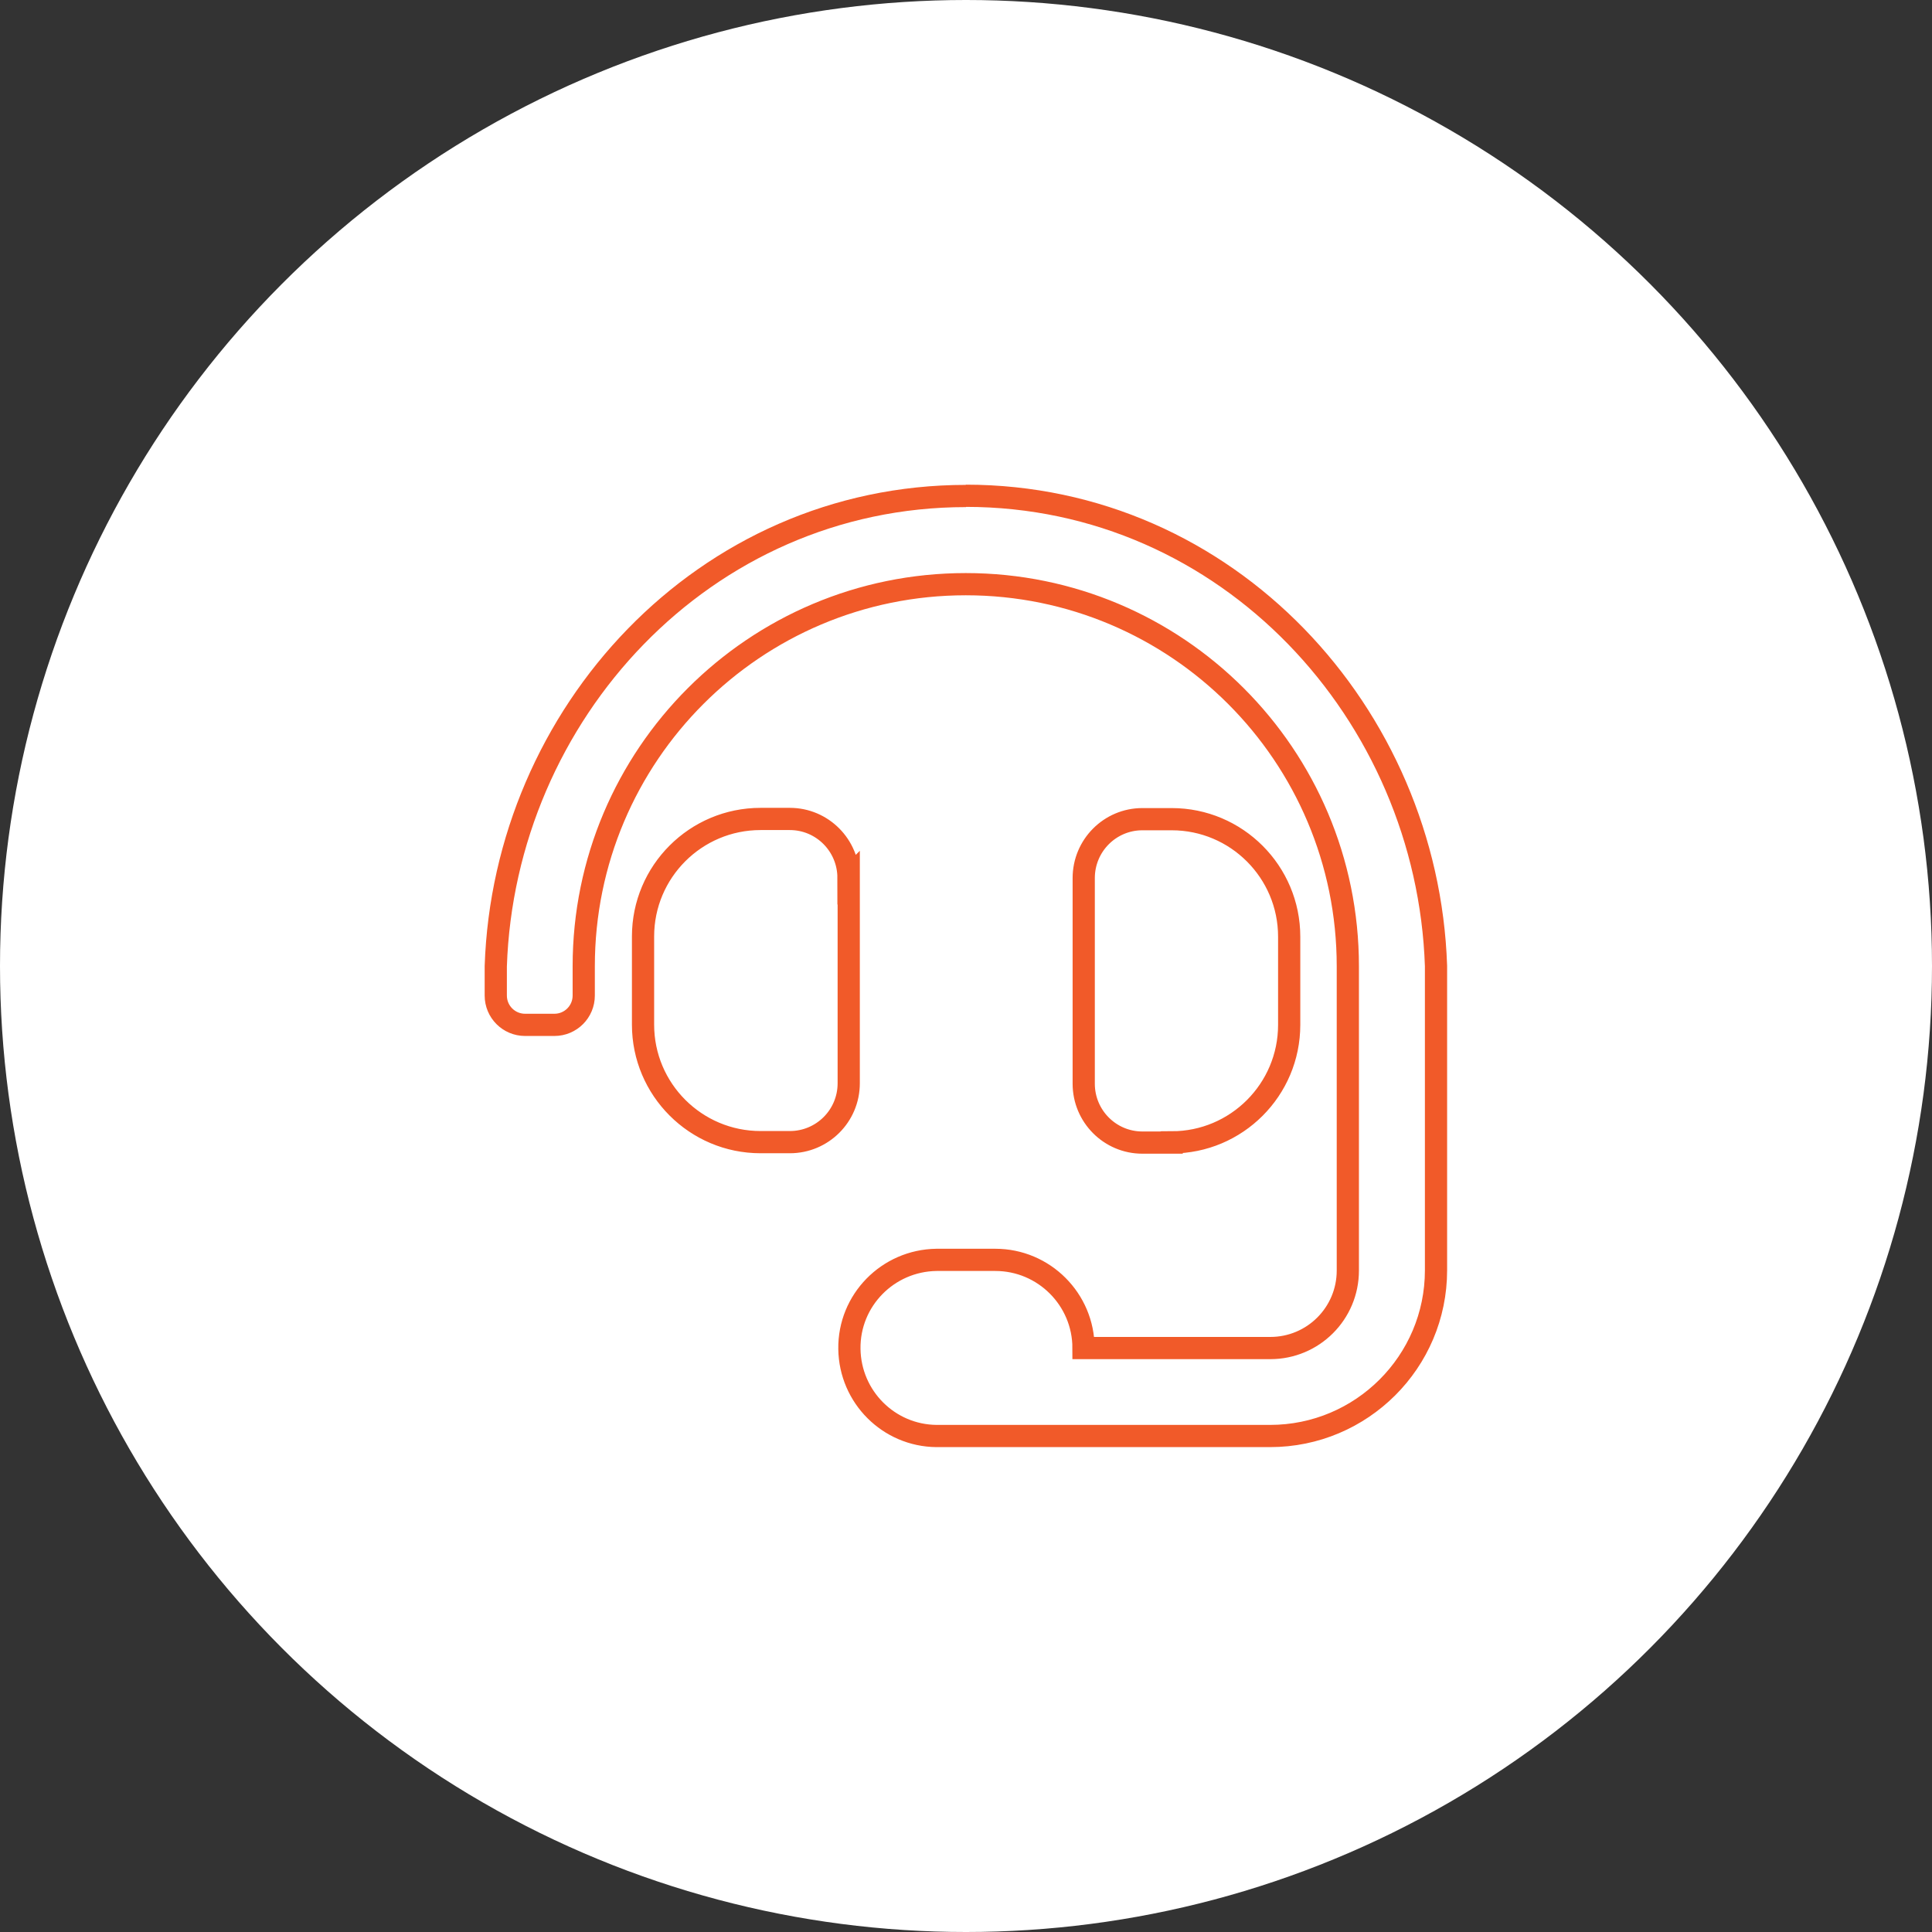
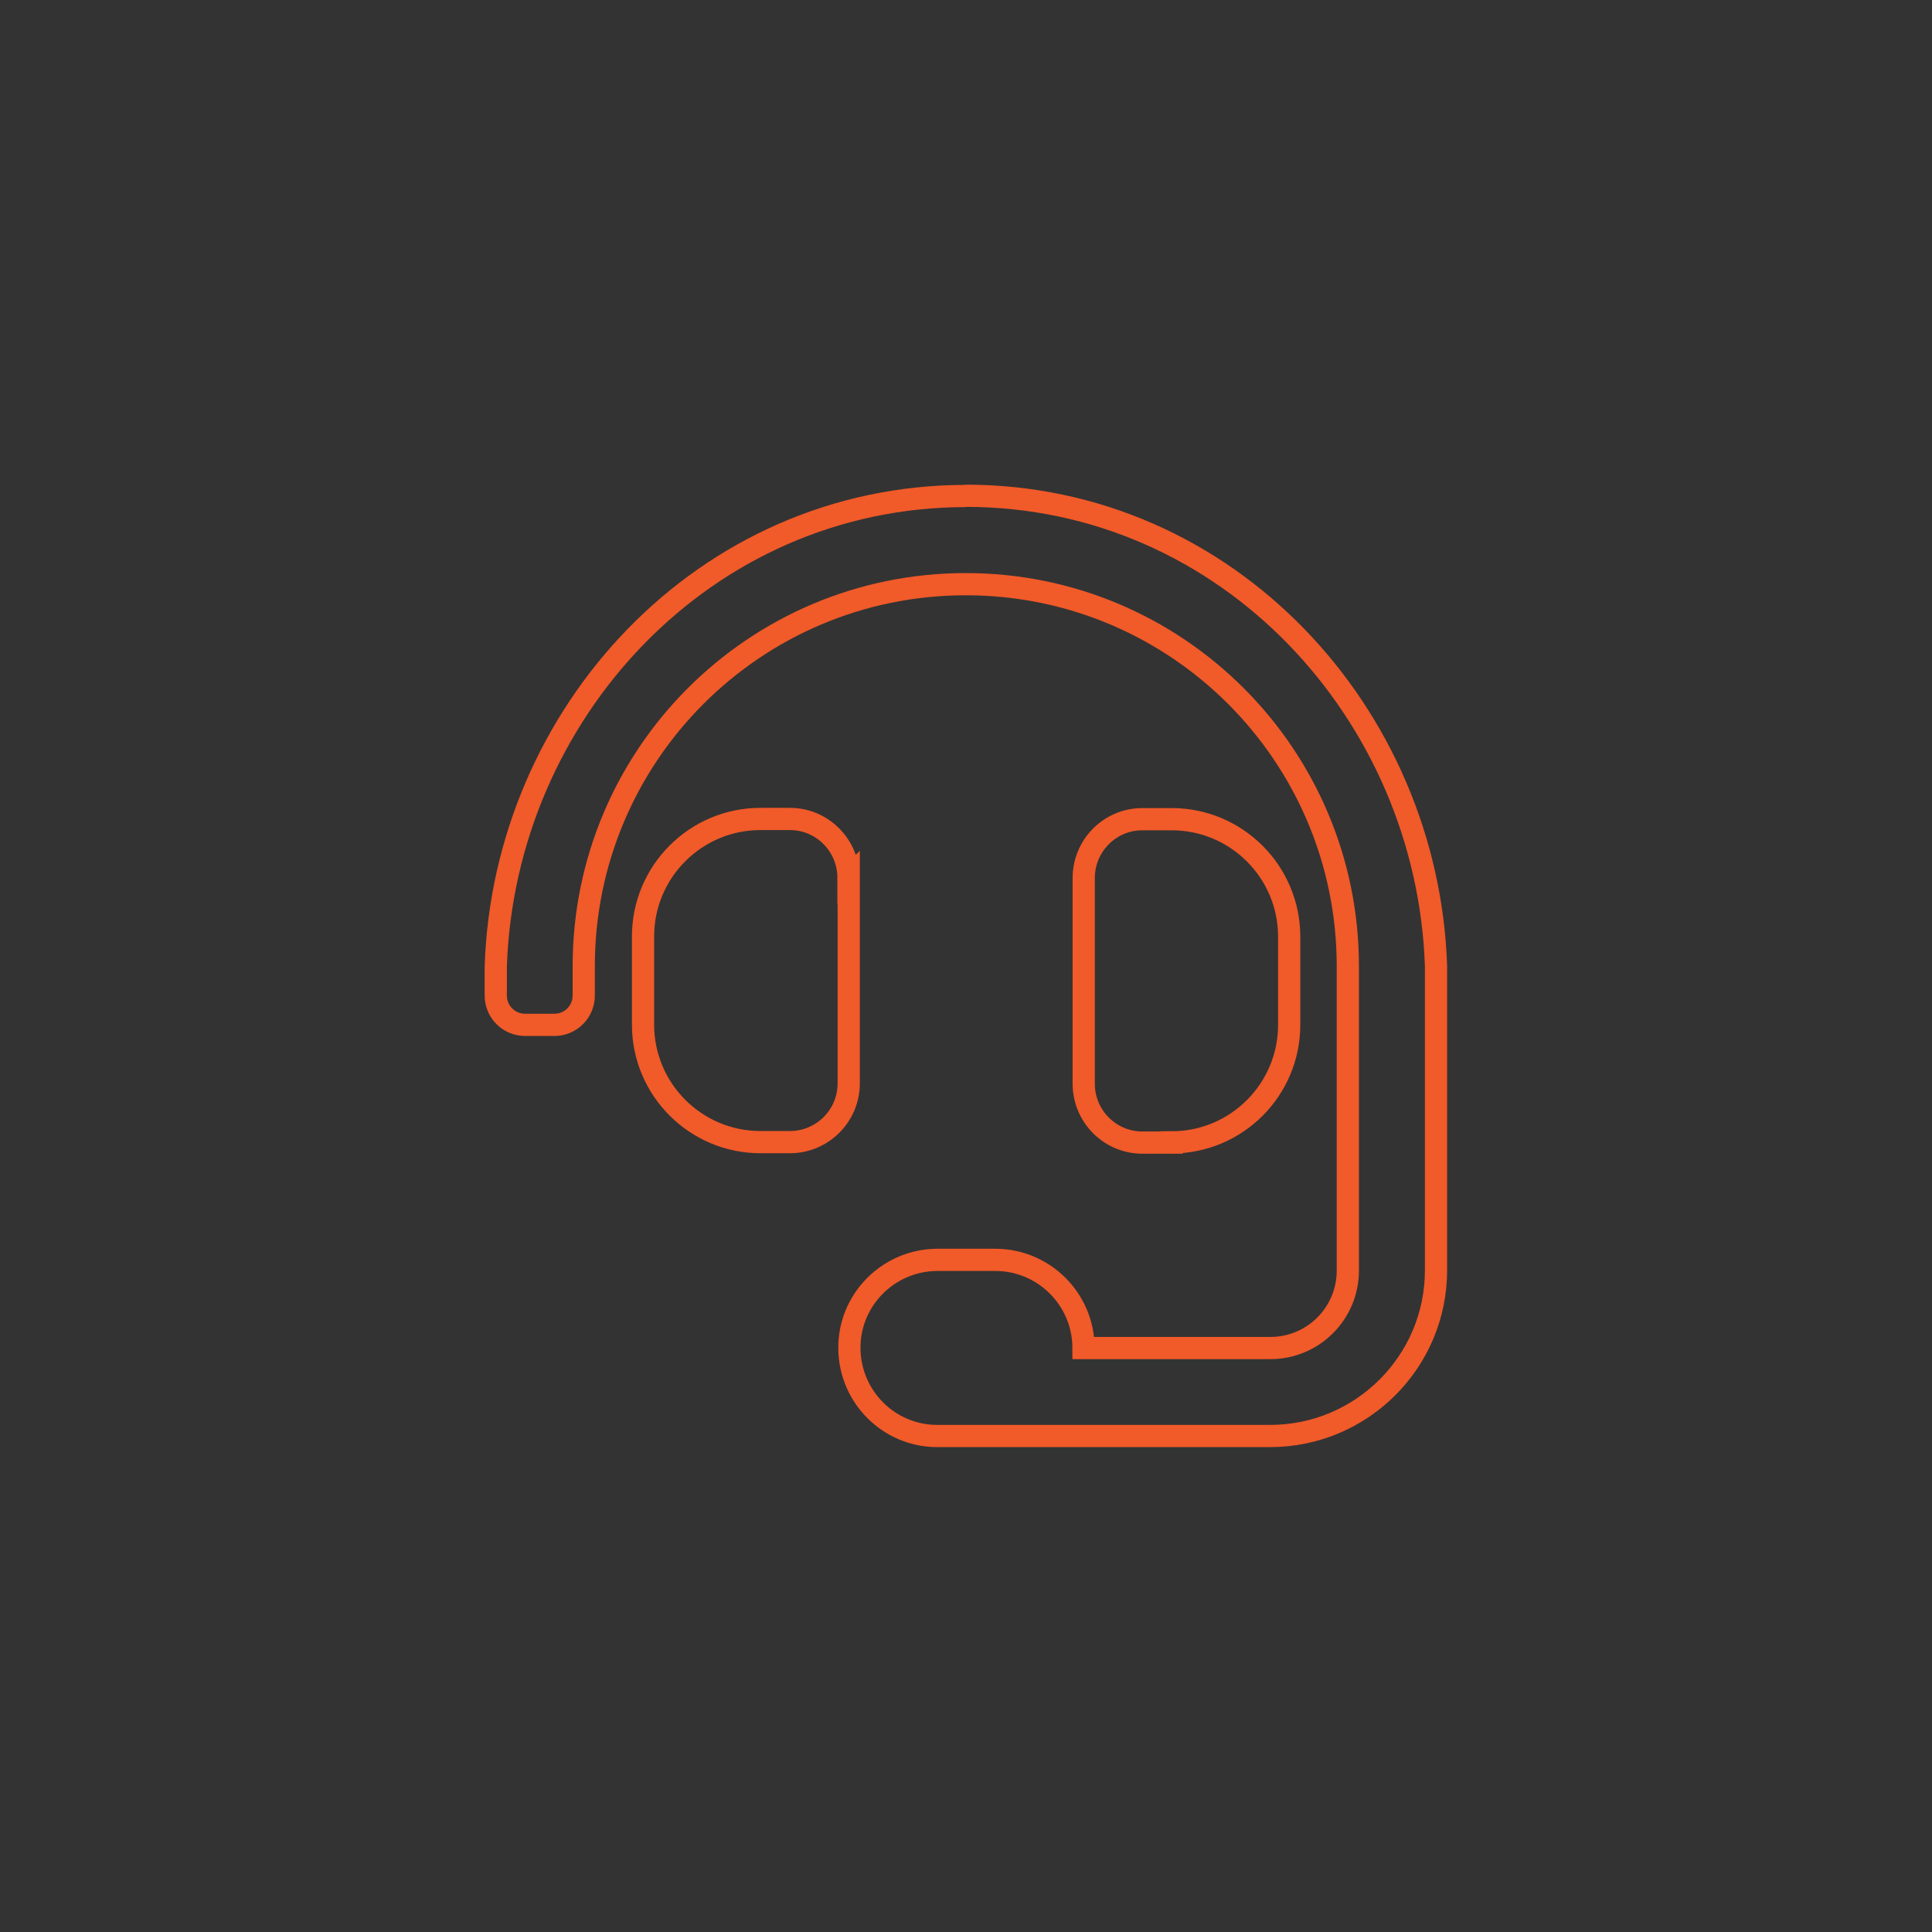
<svg xmlns="http://www.w3.org/2000/svg" id="Layer_1" width="86.98" height="86.98" viewBox="0 0 86.98 86.98">
  <rect x="0" y="0" width="86.98" height="86.98" fill="#333333" stroke="none" />
  <defs>
    <style>.cls-1{fill:#fff;}.cls-2{fill:none;stroke:#f15a29;stroke-miterlimit:10;}</style>
  </defs>
-   <circle class="cls-1" cx="43.49" cy="43.49" r="43.49" />
  <path id="Path_914" class="cls-2" d="M38.2,39.52c0-1.46-1.18-2.65-2.64-2.65h-1.32c-2.92,0-5.29,2.37-5.29,5.29h0v3.97c0,2.92,2.37,5.29,5.29,5.29h1.32c1.46,0,2.65-1.18,2.65-2.65h0v-9.26Zm14.55,11.91c2.92,0,5.29-2.37,5.29-5.29h0v-3.97c0-2.92-2.37-5.29-5.29-5.29h-1.32c-1.46,0-2.64,1.19-2.64,2.65v9.26c0,1.46,1.18,2.65,2.64,2.65h1.32Zm-9.26-29.1c-11.81,0-20.79,9.83-21.17,21.17v1.32c0,.73,.59,1.32,1.32,1.32h1.32c.73,0,1.32-.59,1.32-1.32h0v-1.32c0-9.5,7.7-17.2,17.2-17.2s17.2,7.7,17.2,17.2h0c0,.2,0,13.7,0,13.7,0,1.93-1.56,3.49-3.49,3.49h-8.41c0-2.19-1.78-3.97-3.97-3.97h-2.65c-2.19,.03-3.95,1.82-3.92,4.01,.03,2.16,1.77,3.9,3.92,3.92h15.02c4.12,0,7.47-3.34,7.47-7.46h0v-13.7c-.38-11.34-9.36-21.17-21.17-21.17" />
</svg>